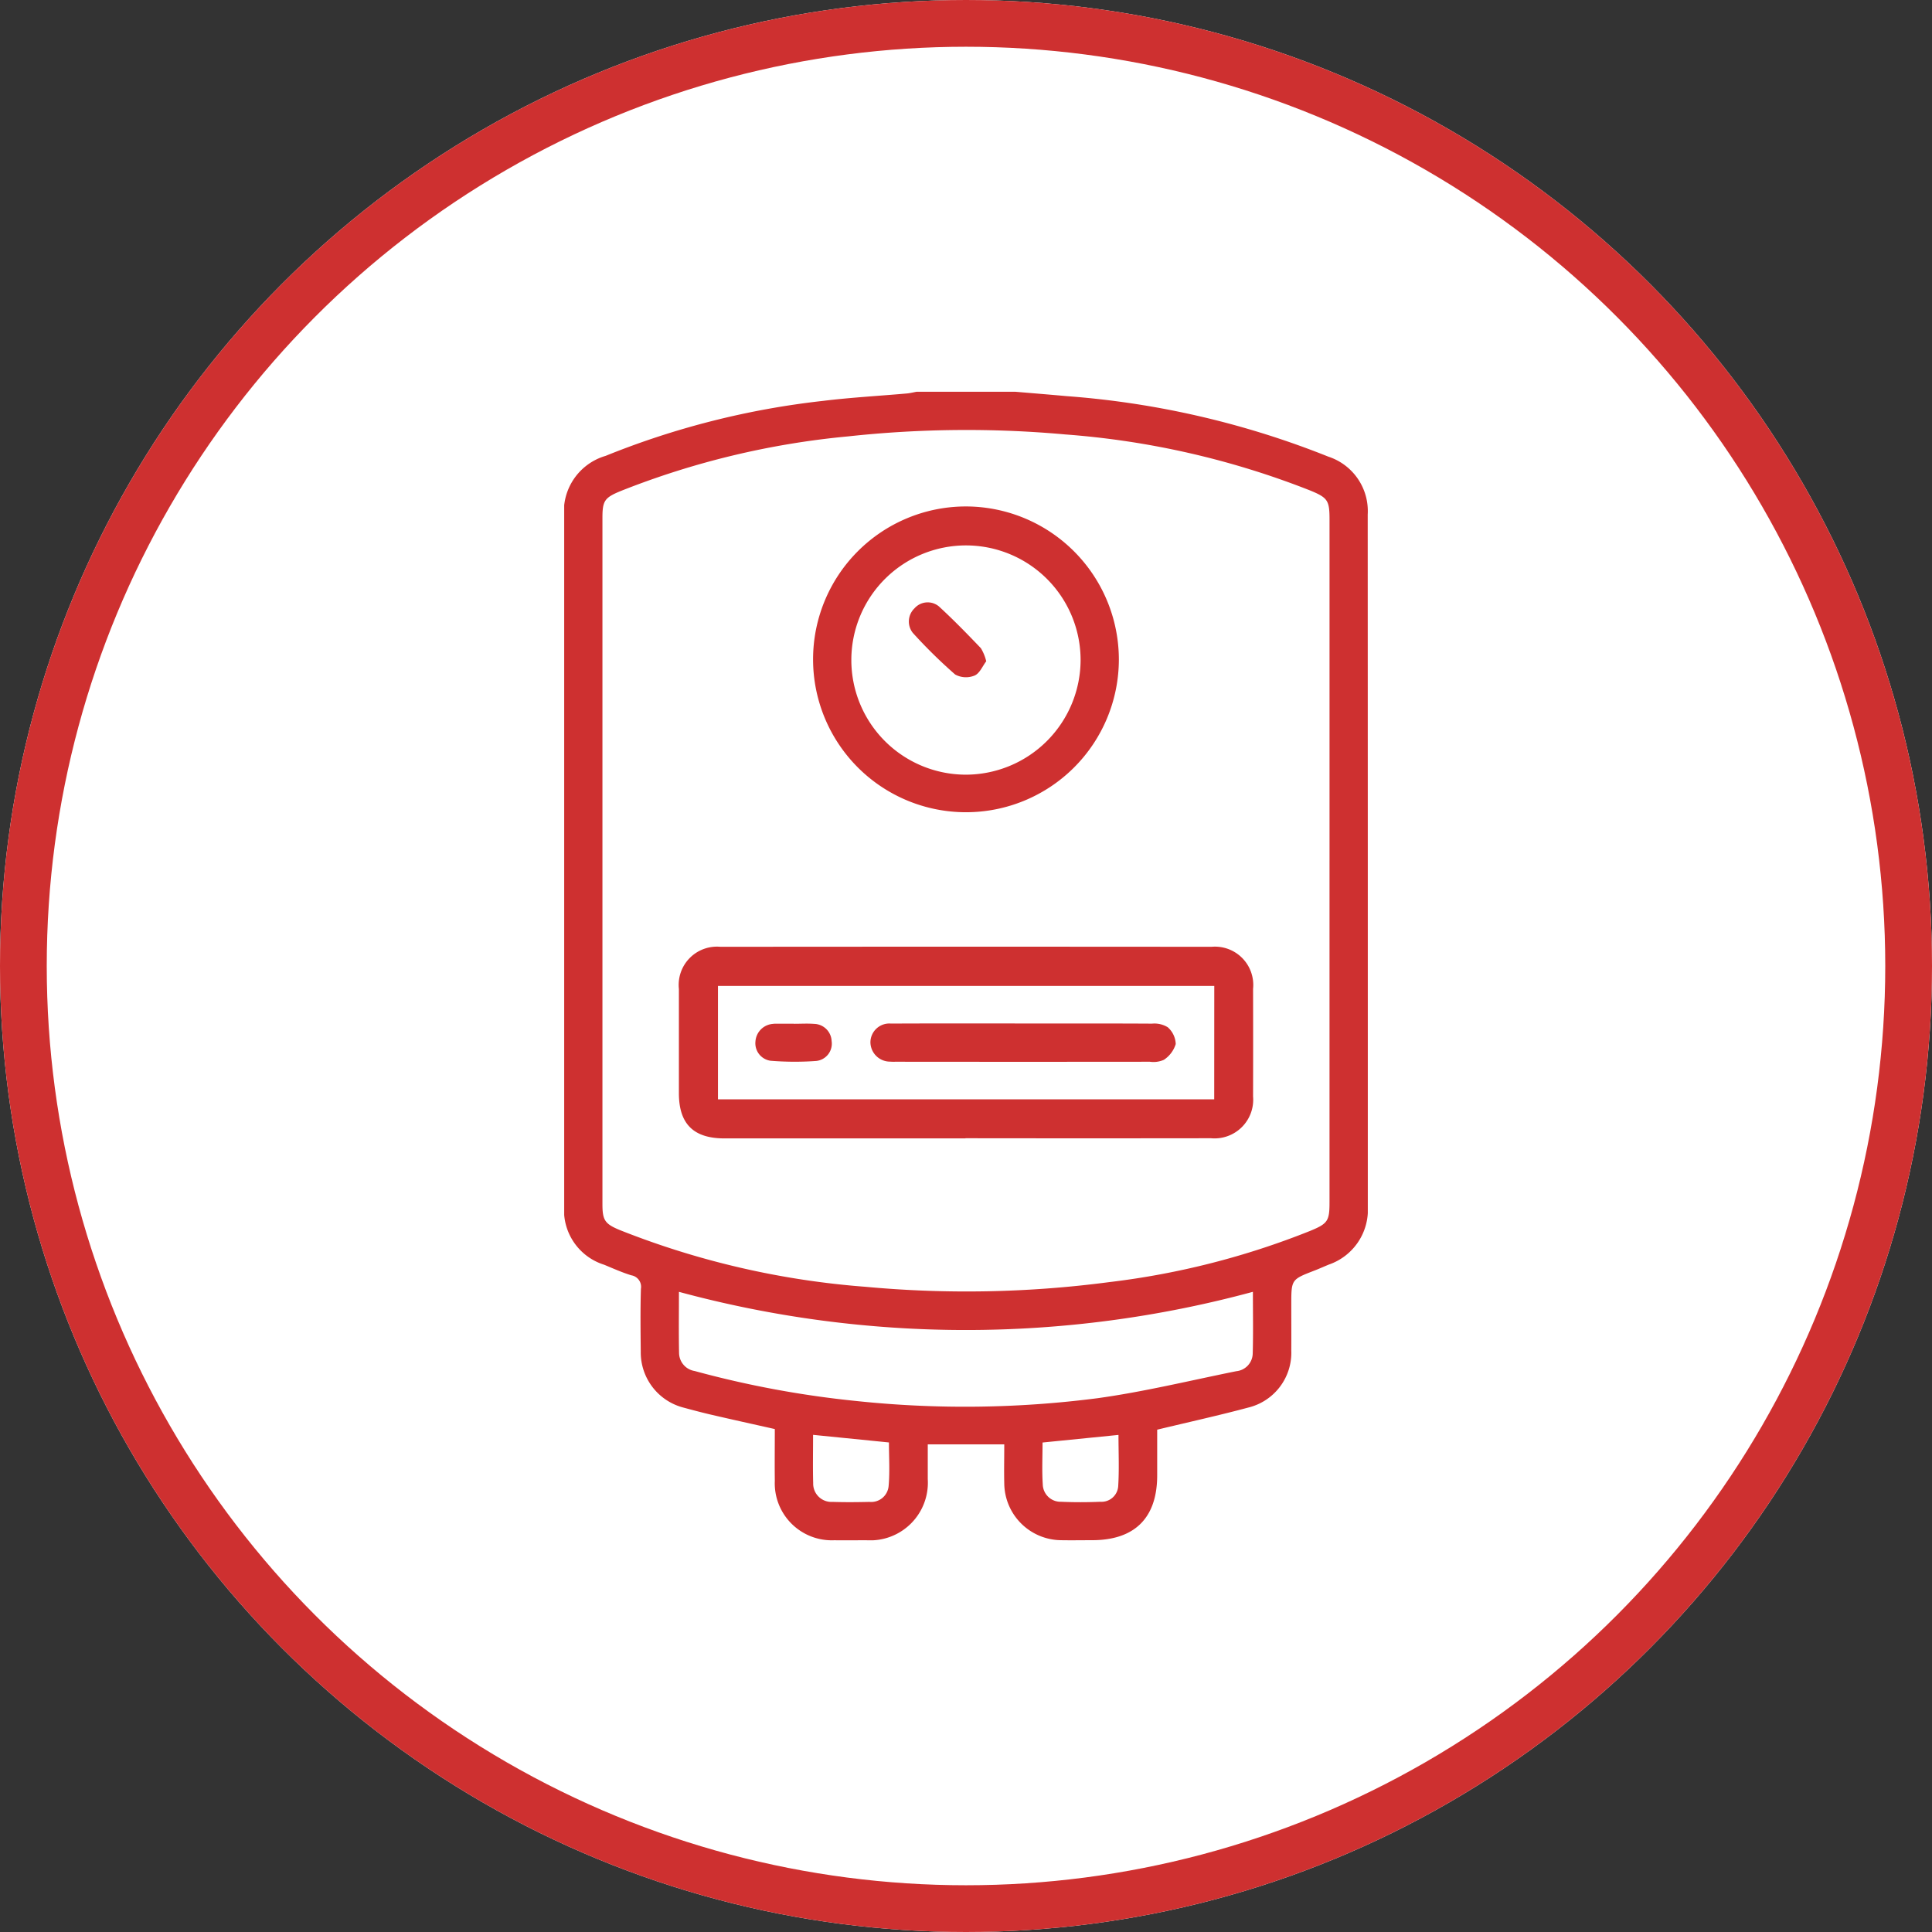
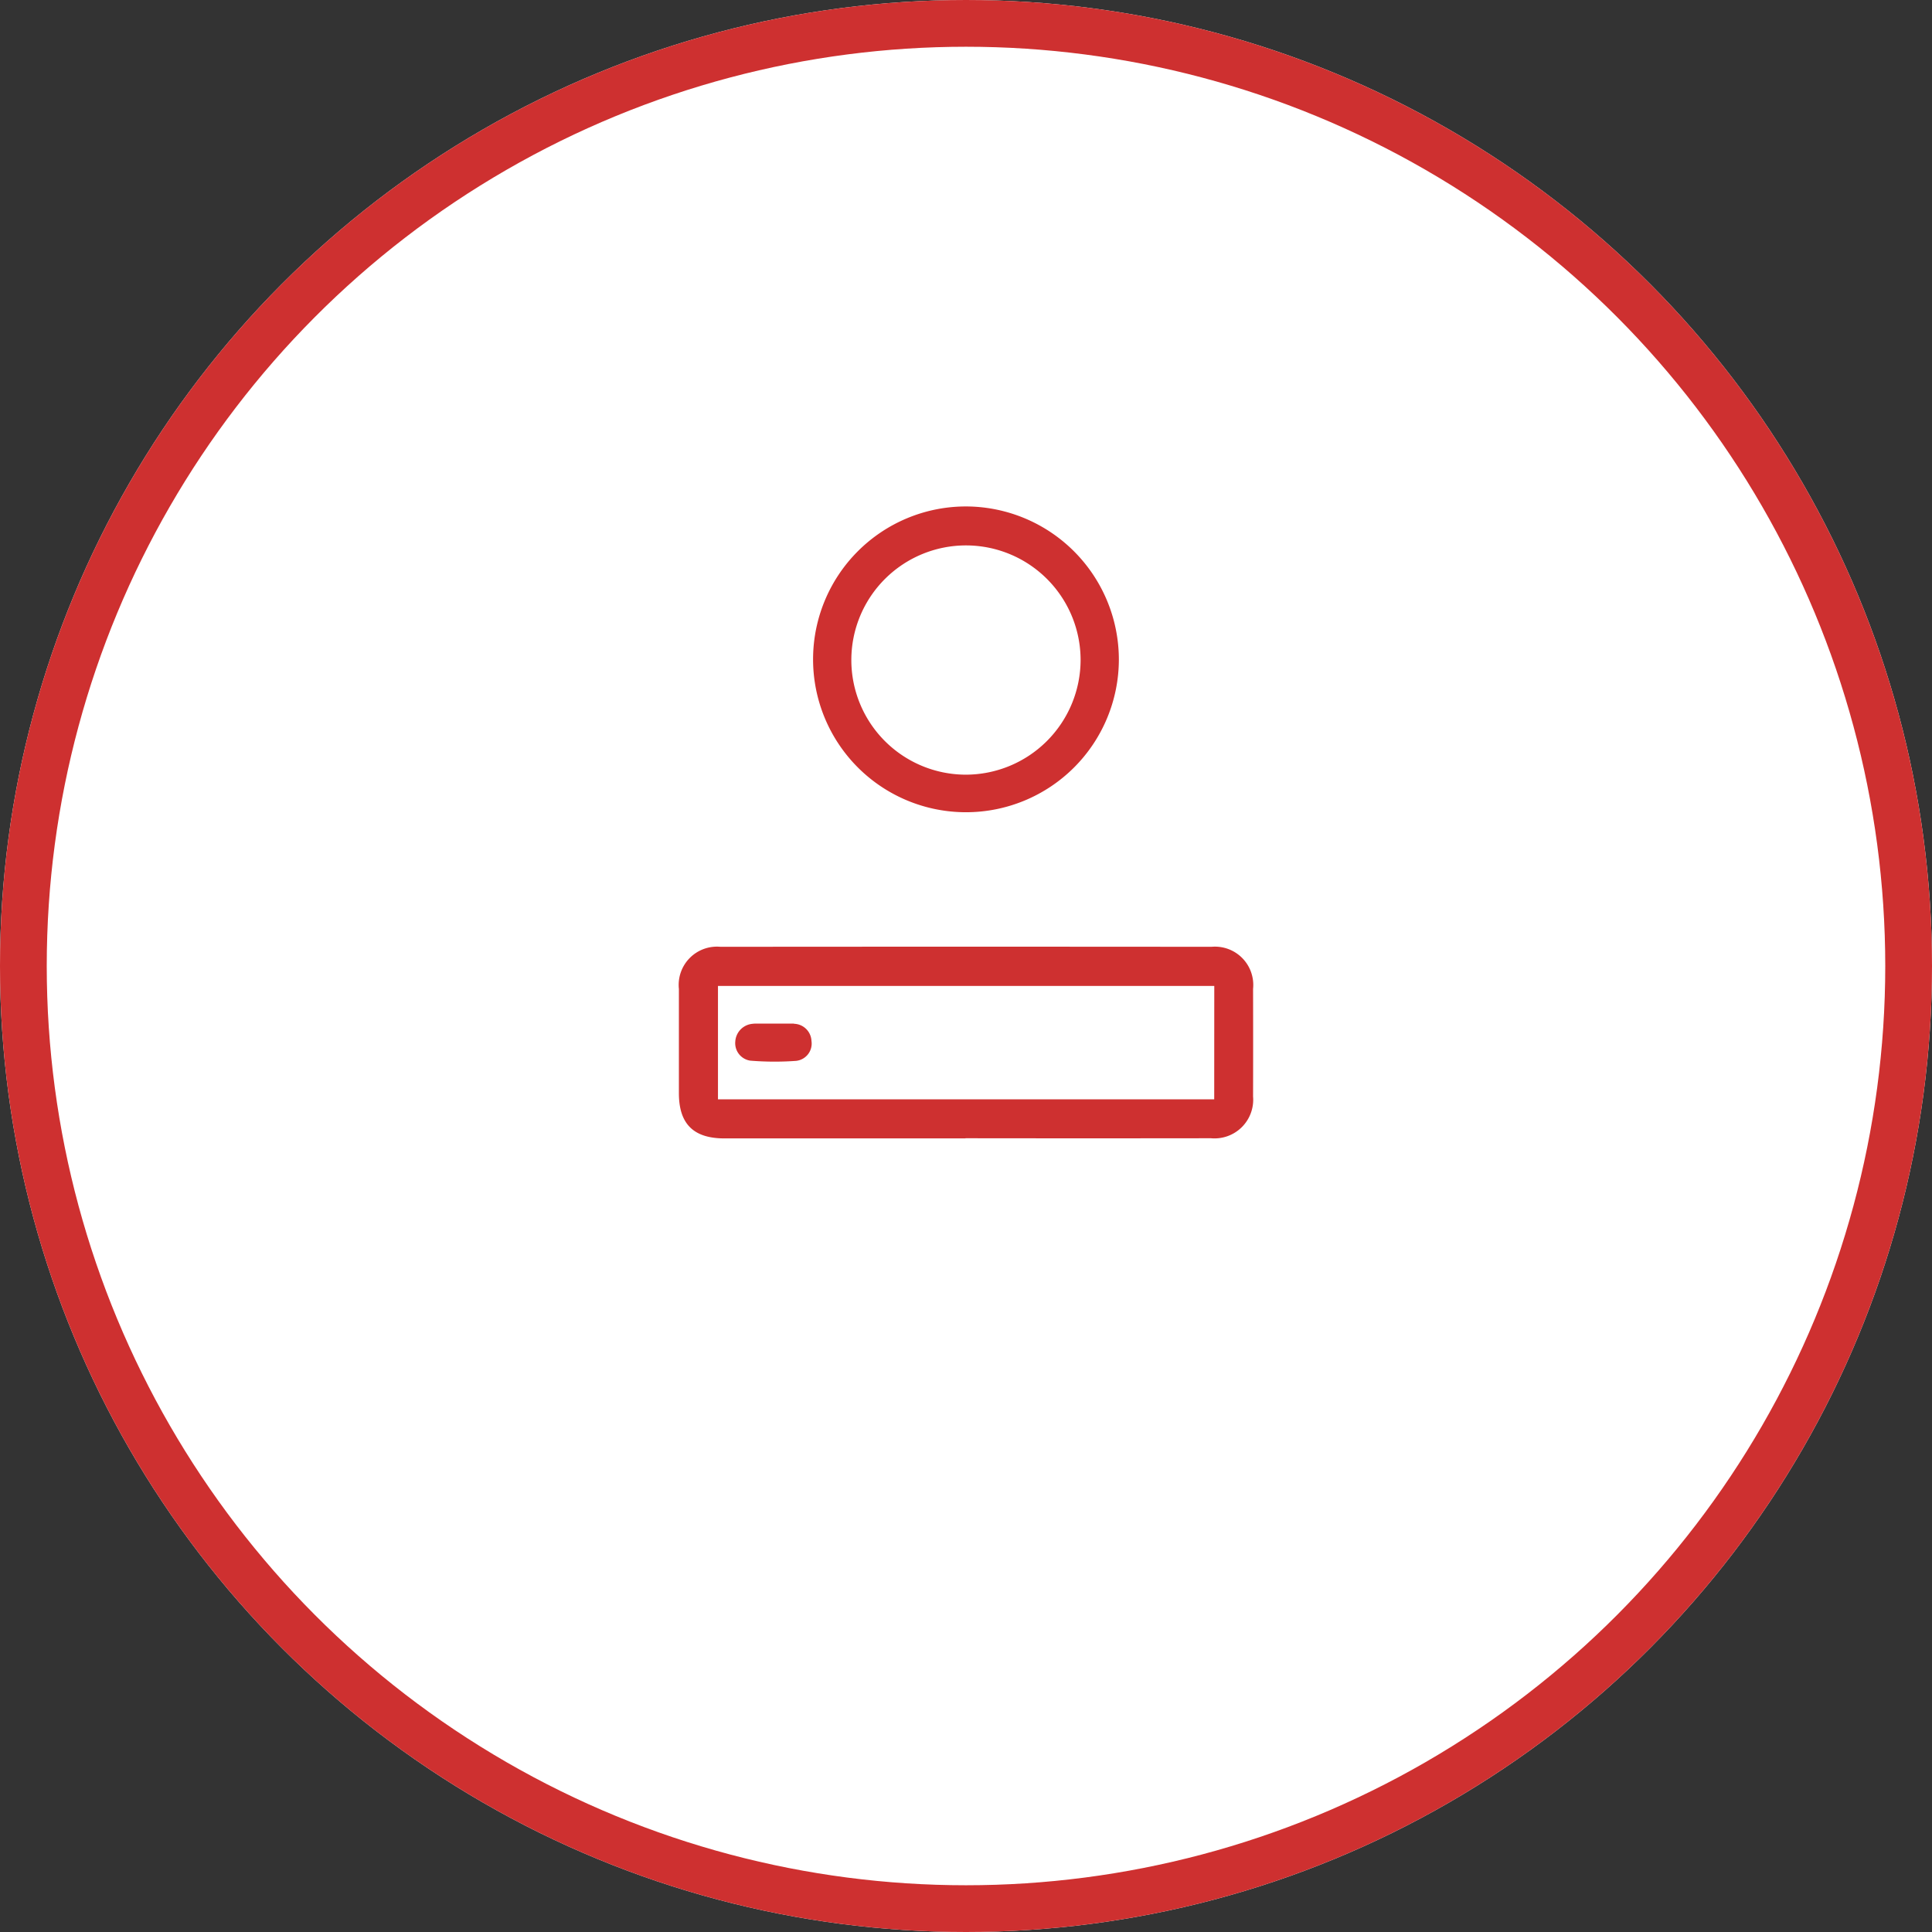
<svg xmlns="http://www.w3.org/2000/svg" width="124" height="124" viewBox="0 0 124 124">
  <rect x="0" y="0" width="124" height="124" fill="#333333" stroke="none" />
  <defs>
    <clipPath id="clip-path">
      <rect id="Rectangle_36" data-name="Rectangle 36" width="51.578" height="73.714" fill="#ce3030" />
    </clipPath>
  </defs>
  <g id="Group_44" data-name="Group 44" transform="translate(-292 -2596)">
    <g id="Ellipse_1" data-name="Ellipse 1" transform="translate(292 2596)" fill="#fff" stroke="#ce3030" stroke-width="3">
      <circle cx="62" cy="62" r="62" stroke="none" />
      <circle cx="62" cy="62" r="60.5" fill="none" />
    </g>
    <g id="Group_9" data-name="Group 9" transform="translate(328.211 2621.144)">
      <g id="Group_8" data-name="Group 8" clip-path="url(#clip-path)">
-         <path id="Path_114" data-name="Path 114" d="M28.955,0c1.1.093,2.191.181,3.286.28A56.414,56.414,0,0,1,49.048,4.166a3.675,3.675,0,0,1,2.524,3.713q.007,22.2.006,44.406a3.719,3.719,0,0,1-2.5,3.734c-.31.127-.616.266-.929.387-1.482.573-1.482.572-1.482,2.185,0,.983.006,1.967,0,2.951A3.62,3.62,0,0,1,43.892,65.2c-1.9.508-3.814.93-5.832,1.416,0,.935,0,1.933,0,2.931,0,2.729-1.441,4.161-4.175,4.162-.672,0-1.344.013-2.015,0a3.682,3.682,0,0,1-3.625-3.637c-.02-.813,0-1.627,0-2.513H23.335c0,.76,0,1.495,0,2.23a3.7,3.7,0,0,1-3.923,3.924c-.7,0-1.391.006-2.087,0A3.659,3.659,0,0,1,13.518,69.9c-.014-1.1,0-2.2,0-3.324-1.376-.31-2.7-.6-4.029-.909-.606-.14-1.209-.3-1.809-.462a3.659,3.659,0,0,1-2.766-3.6c-.013-1.343-.03-2.687.01-4.03a.746.746,0,0,0-.619-.867c-.593-.184-1.164-.439-1.739-.678A3.672,3.672,0,0,1,0,52.213Q0,37.387,0,22.56,0,15.328,0,8.094A3.725,3.725,0,0,1,2.66,4.114,52.7,52.7,0,0,1,16.619.585C18.4.366,20.2.269,21.991.11c.211-.019.42-.073.63-.11ZM49.121,30.082q0-10.937,0-21.874c0-1.234-.109-1.406-1.254-1.876a53.684,53.684,0,0,0-15.7-3.592,70.378,70.378,0,0,0-13.932.123A52.778,52.778,0,0,0,3.615,6.376C2.59,6.8,2.455,7,2.455,8.094q0,22.019,0,44.037c0,1.044.151,1.274,1.12,1.675a53.628,53.628,0,0,0,15.762,3.639,70.142,70.142,0,0,0,15.647-.3,50.855,50.855,0,0,0,12.91-3.294c1.111-.46,1.226-.634,1.226-1.82q0-10.974,0-21.947M7.365,57.765c0,1.342-.018,2.635.008,3.928a1.188,1.188,0,0,0,1,1.157,63.672,63.672,0,0,0,10.377,1.926,66.381,66.381,0,0,0,15.509-.184c2.983-.415,5.924-1.134,8.882-1.73a1.165,1.165,0,0,0,1.05-1.118c.038-1.312.012-2.626.012-3.976a70.446,70.446,0,0,1-36.842,0m8.613,9.183c0,1.092-.021,2.094.007,3.1a1.173,1.173,0,0,0,1.247,1.2c.789.026,1.58.019,2.37,0a1.121,1.121,0,0,0,1.222-.993c.087-.937.023-1.889.023-2.822l-4.868-.488m14.727.493c0,.918-.045,1.8.014,2.676A1.144,1.144,0,0,0,31.9,71.243c.836.038,1.676.035,2.512,0a1.075,1.075,0,0,0,1.145-.985c.069-1.089.019-2.185.019-3.306l-4.872.488" transform="translate(0)" fill="#ce3030" />
        <path id="Path_115" data-name="Path 115" d="M38.193,108.142q-7.735,0-15.471,0c-1.982,0-2.918-.931-2.919-2.9q0-3.346,0-6.692a2.455,2.455,0,0,1,2.666-2.705q15.759-.015,31.518,0a2.458,2.458,0,0,1,2.668,2.7q.009,3.454,0,6.908a2.482,2.482,0,0,1-2.7,2.679q-7.88.011-15.759,0m15.969-9.776H22.311v7.279h31.85Z" transform="translate(-12.441 -60.221)" fill="#ce3030" />
        <path id="Path_116" data-name="Path 116" d="M62.609,29.631a9.813,9.813,0,1,1-9.842-9.825,9.832,9.832,0,0,1,9.842,9.825m-2.456.041a7.357,7.357,0,1,0-7.385,7.349,7.378,7.378,0,0,0,7.385-7.349" transform="translate(-27.009 -12.445)" fill="#ce3030" />
-         <path id="Path_117" data-name="Path 117" d="M62.74,109.1c2.732,0,5.465-.007,8.2.009a1.636,1.636,0,0,1,1.012.229,1.5,1.5,0,0,1,.515,1.079,1.865,1.865,0,0,1-.759,1.012,1.632,1.632,0,0,1-.9.125q-8.125.009-16.25,0c-.144,0-.288.006-.431-.007a1.259,1.259,0,0,1-1.255-1.228,1.214,1.214,0,0,1,1.32-1.215c2.852-.014,5.7-.006,8.557-.006Z" transform="translate(-33.217 -68.553)" fill="#ce3030" />
-         <path id="Path_118" data-name="Path 118" d="M35.5,109.127c.431,0,.864-.027,1.293.006a1.151,1.151,0,0,1,1.12,1.1,1.116,1.116,0,0,1-.99,1.28,19.147,19.147,0,0,1-2.935-.014,1.134,1.134,0,0,1-.964-1.239,1.214,1.214,0,0,1,1.112-1.126,1.149,1.149,0,0,1,.143-.012H35.5v.009" transform="translate(-20.749 -68.562)" fill="#ce3030" />
-         <path id="Path_119" data-name="Path 119" d="M64.477,40.148c-.232.3-.417.775-.743.911a1.45,1.45,0,0,1-1.248-.065,33.121,33.121,0,0,1-2.715-2.668,1.172,1.172,0,0,1,.1-1.576,1.129,1.129,0,0,1,1.565-.133c.935.857,1.822,1.77,2.7,2.687a2.916,2.916,0,0,1,.344.844" transform="translate(-37.392 -22.846)" fill="#ce3030" />
+         <path id="Path_118" data-name="Path 118" d="M35.5,109.127a1.151,1.151,0,0,1,1.12,1.1,1.116,1.116,0,0,1-.99,1.28,19.147,19.147,0,0,1-2.935-.014,1.134,1.134,0,0,1-.964-1.239,1.214,1.214,0,0,1,1.112-1.126,1.149,1.149,0,0,1,.143-.012H35.5v.009" transform="translate(-20.749 -68.562)" fill="#ce3030" />
      </g>
    </g>
  </g>
</svg>